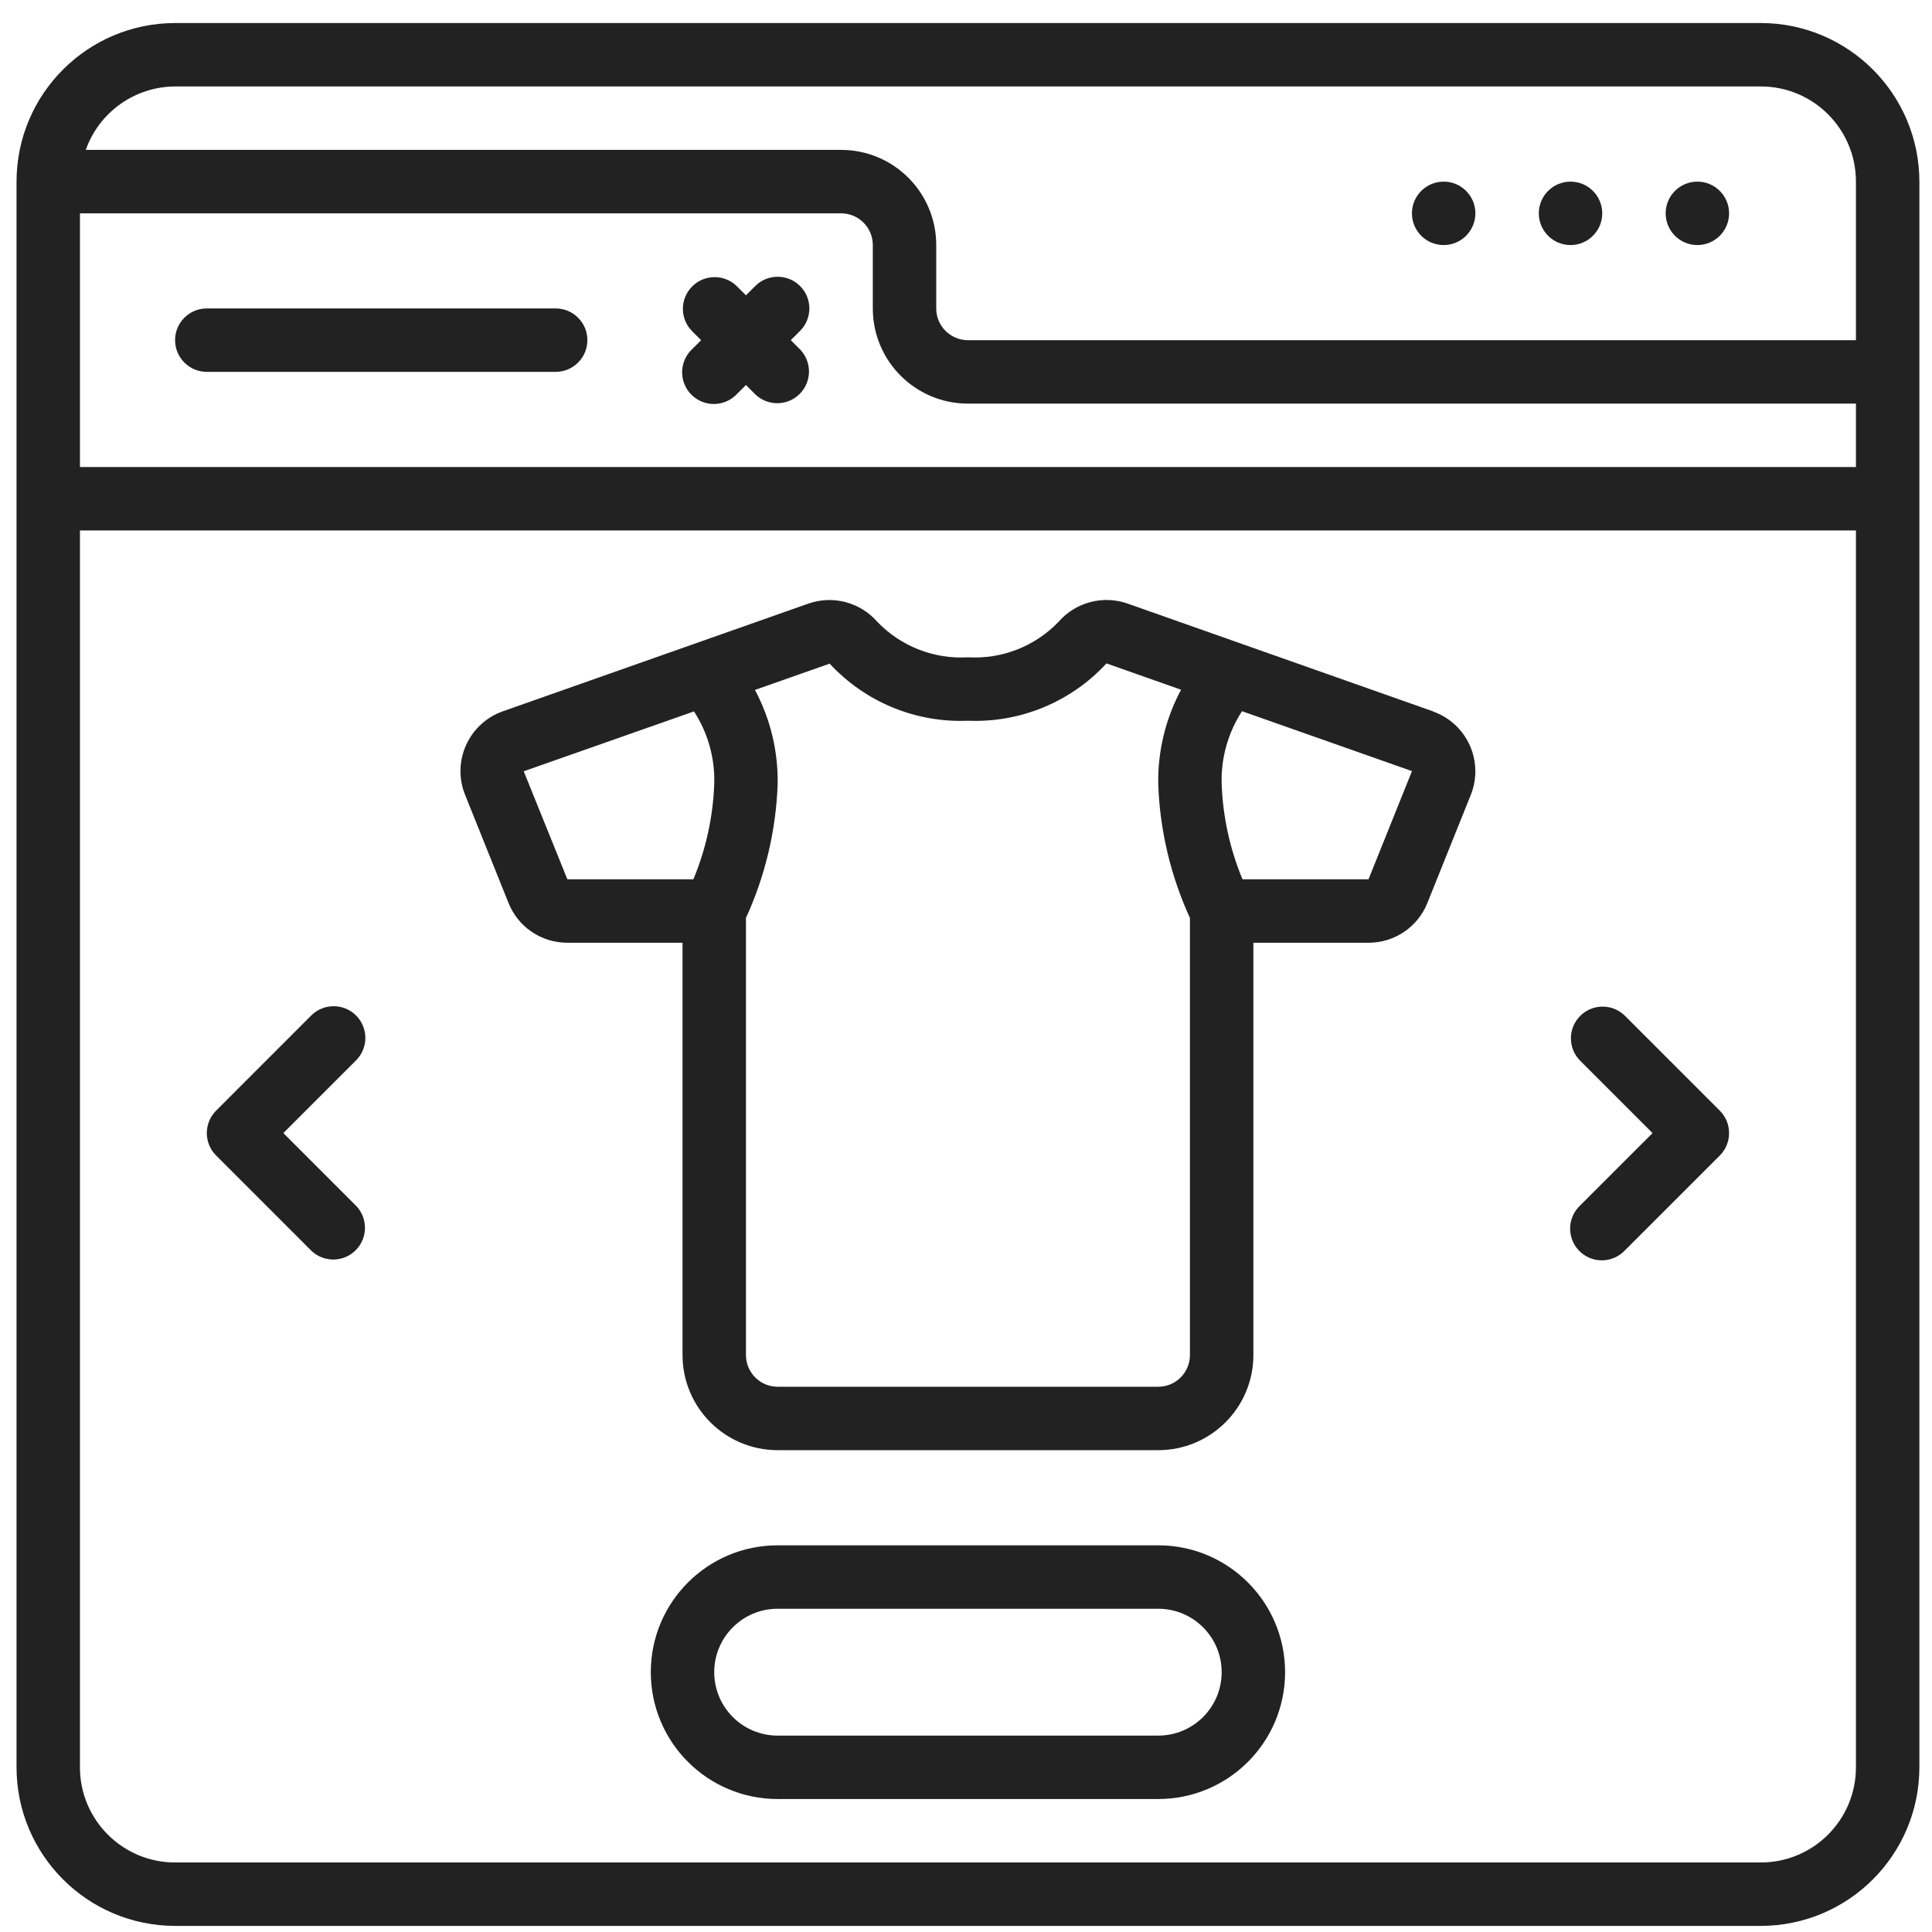
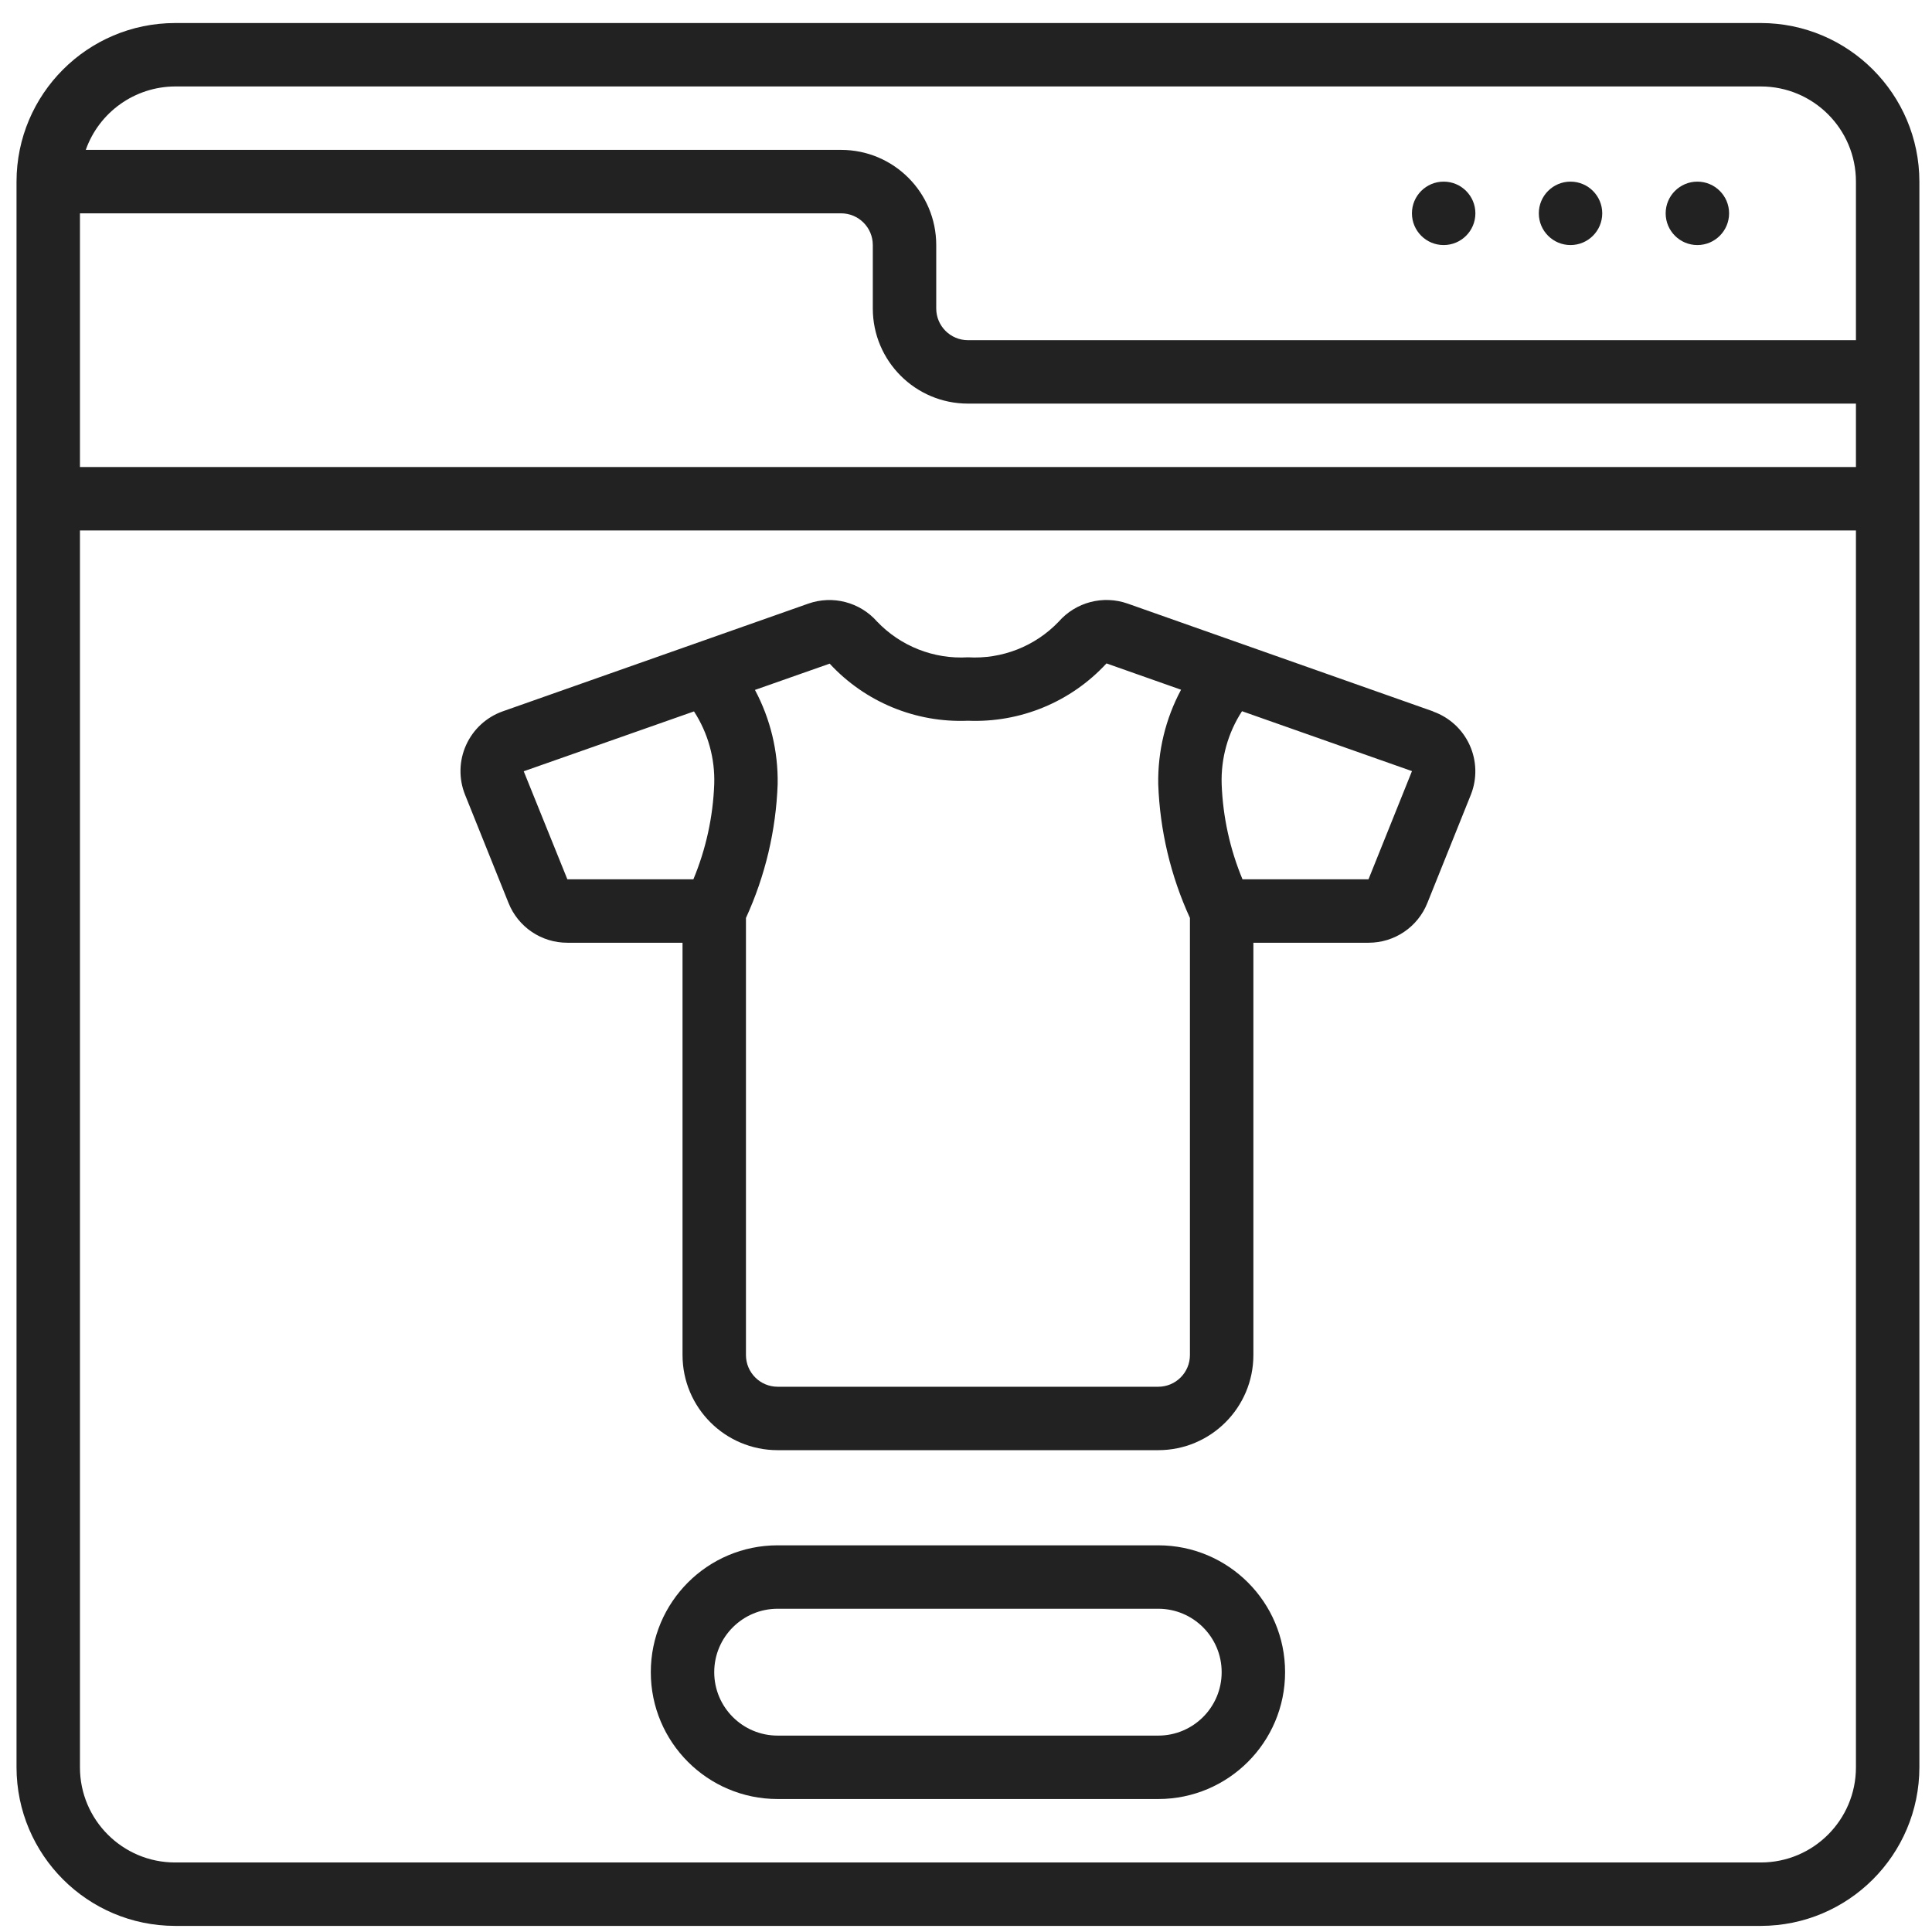
<svg xmlns="http://www.w3.org/2000/svg" width="76" height="76" viewBox="0 0 76 76" fill="none">
  <g clip-path="url(#clip0_4757_4148)">
    <path d="M69.266 0.906H6.888C3.444 0.91 0.654 3.701 0.65 7.144V69.522C0.654 72.966 3.444 75.756 6.888 75.76H69.266C72.709 75.756 75.499 72.966 75.504 69.522V7.144C75.499 3.701 72.709 0.91 69.266 0.906ZM3.145 8.392H33.086C33.775 8.392 34.334 8.95 34.334 9.639V12.134C34.334 14.201 36.01 15.877 38.077 15.877H73.008V18.372H3.145V8.392ZM6.888 3.401H69.266C71.333 3.401 73.008 5.077 73.008 7.144V13.382H38.077C37.388 13.382 36.829 12.823 36.829 12.134V9.639C36.829 7.572 35.153 5.896 33.086 5.896H3.374C3.901 4.407 5.307 3.408 6.888 3.401ZM69.266 73.265H6.888C4.821 73.265 3.145 71.589 3.145 69.522V20.867H73.008V69.522C73.008 71.589 71.333 73.265 69.266 73.265Z" fill="#222222" />
-     <path d="M21.858 12.133H8.135C7.446 12.133 6.887 12.691 6.887 13.38C6.887 14.069 7.446 14.628 8.135 14.628H21.858C22.547 14.628 23.106 14.069 23.106 13.38C23.106 12.691 22.547 12.133 21.858 12.133Z" fill="#222222" />
-     <path d="M31.473 11.252C30.986 10.765 30.196 10.765 29.709 11.252L29.344 11.617L28.978 11.252C28.489 10.779 27.71 10.786 27.229 11.267C26.748 11.748 26.741 12.527 27.214 13.016L27.58 13.382L27.214 13.747C26.89 14.06 26.76 14.524 26.874 14.96C26.988 15.397 27.329 15.737 27.765 15.851C28.201 15.965 28.665 15.835 28.978 15.511L29.344 15.146L29.709 15.511C30.199 15.984 30.977 15.977 31.458 15.496C31.939 15.014 31.946 14.236 31.473 13.747L31.108 13.382L31.473 13.016C31.96 12.529 31.96 11.739 31.473 11.252Z" fill="#222222" />
    <path d="M66.77 9.64C67.459 9.64 68.018 9.081 68.018 8.392C68.018 7.703 67.459 7.145 66.77 7.145C66.082 7.145 65.523 7.703 65.523 8.392C65.523 9.081 66.082 9.64 66.77 9.64Z" fill="#222222" />
    <path d="M61.78 9.64C62.469 9.64 63.028 9.081 63.028 8.392C63.028 7.703 62.469 7.145 61.78 7.145C61.091 7.145 60.533 7.703 60.533 8.392C60.533 9.081 61.091 9.64 61.78 9.64Z" fill="#222222" />
    <path d="M56.79 9.64C57.479 9.64 58.038 9.081 58.038 8.392C58.038 7.703 57.479 7.145 56.79 7.145C56.101 7.145 55.542 7.703 55.542 8.392C55.542 9.081 56.101 9.64 56.79 9.64Z" fill="#222222" />
    <path d="M45.562 60.789H30.591C27.835 60.789 25.601 63.023 25.601 65.779C25.601 68.535 27.835 70.769 30.591 70.769H45.562C48.318 70.769 50.552 68.535 50.552 65.779C50.552 63.023 48.318 60.789 45.562 60.789ZM45.562 68.274H30.591C29.213 68.274 28.096 67.157 28.096 65.779C28.096 64.401 29.213 63.284 30.591 63.284H45.562C46.94 63.284 48.057 64.401 48.057 65.779C48.057 67.157 46.94 68.274 45.562 68.274Z" fill="#222222" />
    <path d="M56.381 27.986L44.362 23.745C43.396 23.404 42.32 23.685 41.645 24.456C40.719 25.424 39.414 25.936 38.077 25.857C36.734 25.937 35.425 25.421 34.498 24.447C33.825 23.686 32.757 23.408 31.797 23.745L19.766 27.986C19.129 28.215 18.612 28.693 18.334 29.311C18.056 29.928 18.041 30.632 18.293 31.261L20.003 35.518C20.38 36.466 21.299 37.088 22.32 37.085H26.849V53.303C26.849 55.37 28.524 57.046 30.591 57.046H45.562C47.629 57.046 49.305 55.37 49.305 53.303V37.085H53.833C54.854 37.088 55.773 36.467 56.15 35.519L57.86 31.262C58.11 30.633 58.093 29.929 57.814 29.312C57.535 28.695 57.016 28.218 56.378 27.991L56.381 27.986ZM22.319 34.59L20.602 30.34L27.3 27.985C27.851 28.835 28.129 29.834 28.096 30.847C28.048 32.133 27.771 33.401 27.276 34.589L22.319 34.59ZM45.562 54.551H30.591C29.902 54.551 29.344 53.992 29.344 53.303V36.11C30.102 34.455 30.526 32.666 30.591 30.847C30.613 29.555 30.306 28.28 29.698 27.14L32.637 26.106C34.033 27.617 36.022 28.438 38.077 28.352C40.136 28.437 42.129 27.613 43.526 26.097L46.46 27.132C45.849 28.273 45.54 29.552 45.562 30.847C45.627 32.666 46.051 34.455 46.809 36.11V53.303C46.809 53.992 46.251 54.551 45.562 54.551ZM55.542 30.337L53.833 34.59H48.877C48.382 33.401 48.105 32.133 48.057 30.847C48.024 29.831 48.304 28.829 48.858 27.977L55.542 30.333V30.337Z" fill="#222222" />
-     <path d="M14.007 39.947C13.52 39.46 12.73 39.46 12.243 39.947L8.501 43.69C8.014 44.177 8.014 44.967 8.501 45.454L12.243 49.197C12.733 49.669 13.511 49.663 13.992 49.181C14.473 48.7 14.48 47.922 14.007 47.433L11.146 44.572L14.007 41.711C14.494 41.224 14.494 40.434 14.007 39.947Z" fill="#222222" />
-     <path d="M63.91 39.948C63.42 39.475 62.642 39.482 62.161 39.963C61.68 40.444 61.673 41.222 62.146 41.712L65.007 44.573L62.146 47.433C61.822 47.747 61.691 48.21 61.806 48.647C61.92 49.083 62.26 49.423 62.697 49.538C63.133 49.652 63.596 49.522 63.91 49.197L67.653 45.455C68.139 44.968 68.139 44.178 67.653 43.691L63.91 39.948Z" fill="#222222" />
  </g>
  <defs>
    <clipPath id="clip0_4757_4148">
      <rect width="75" height="75" fill="white" transform="translate(0.631 0.789)" />
    </clipPath>
  </defs>
</svg>